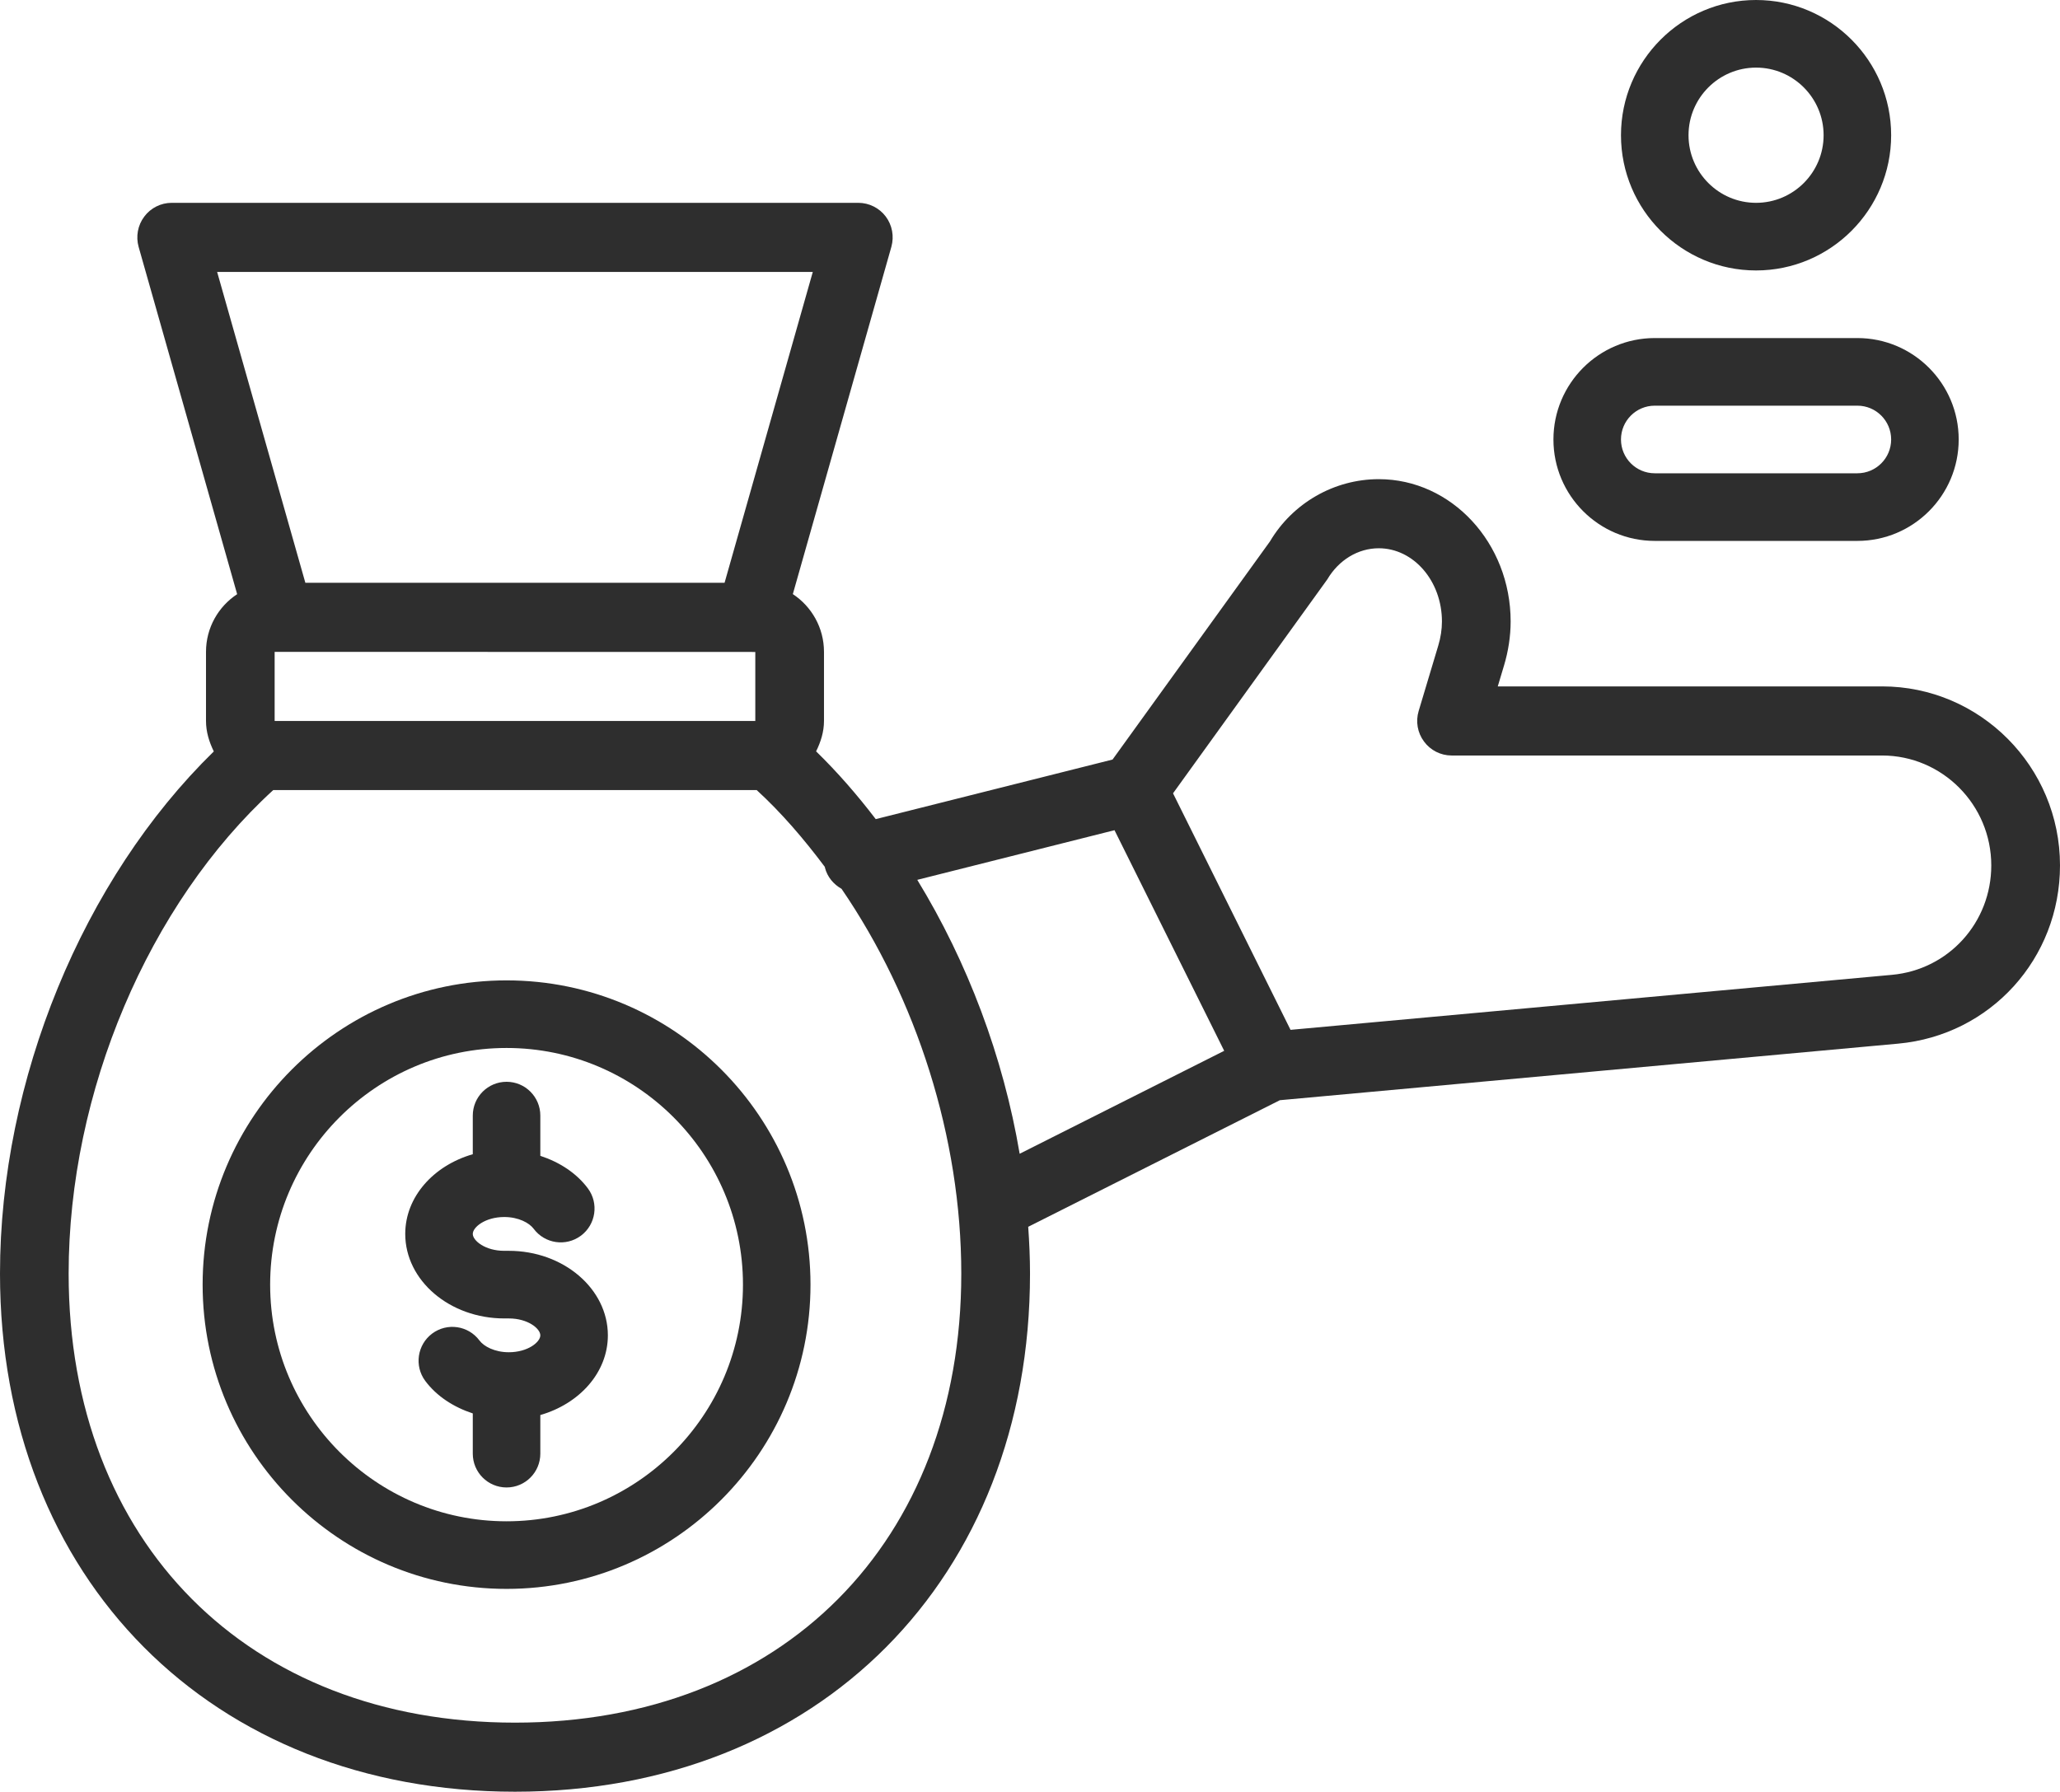
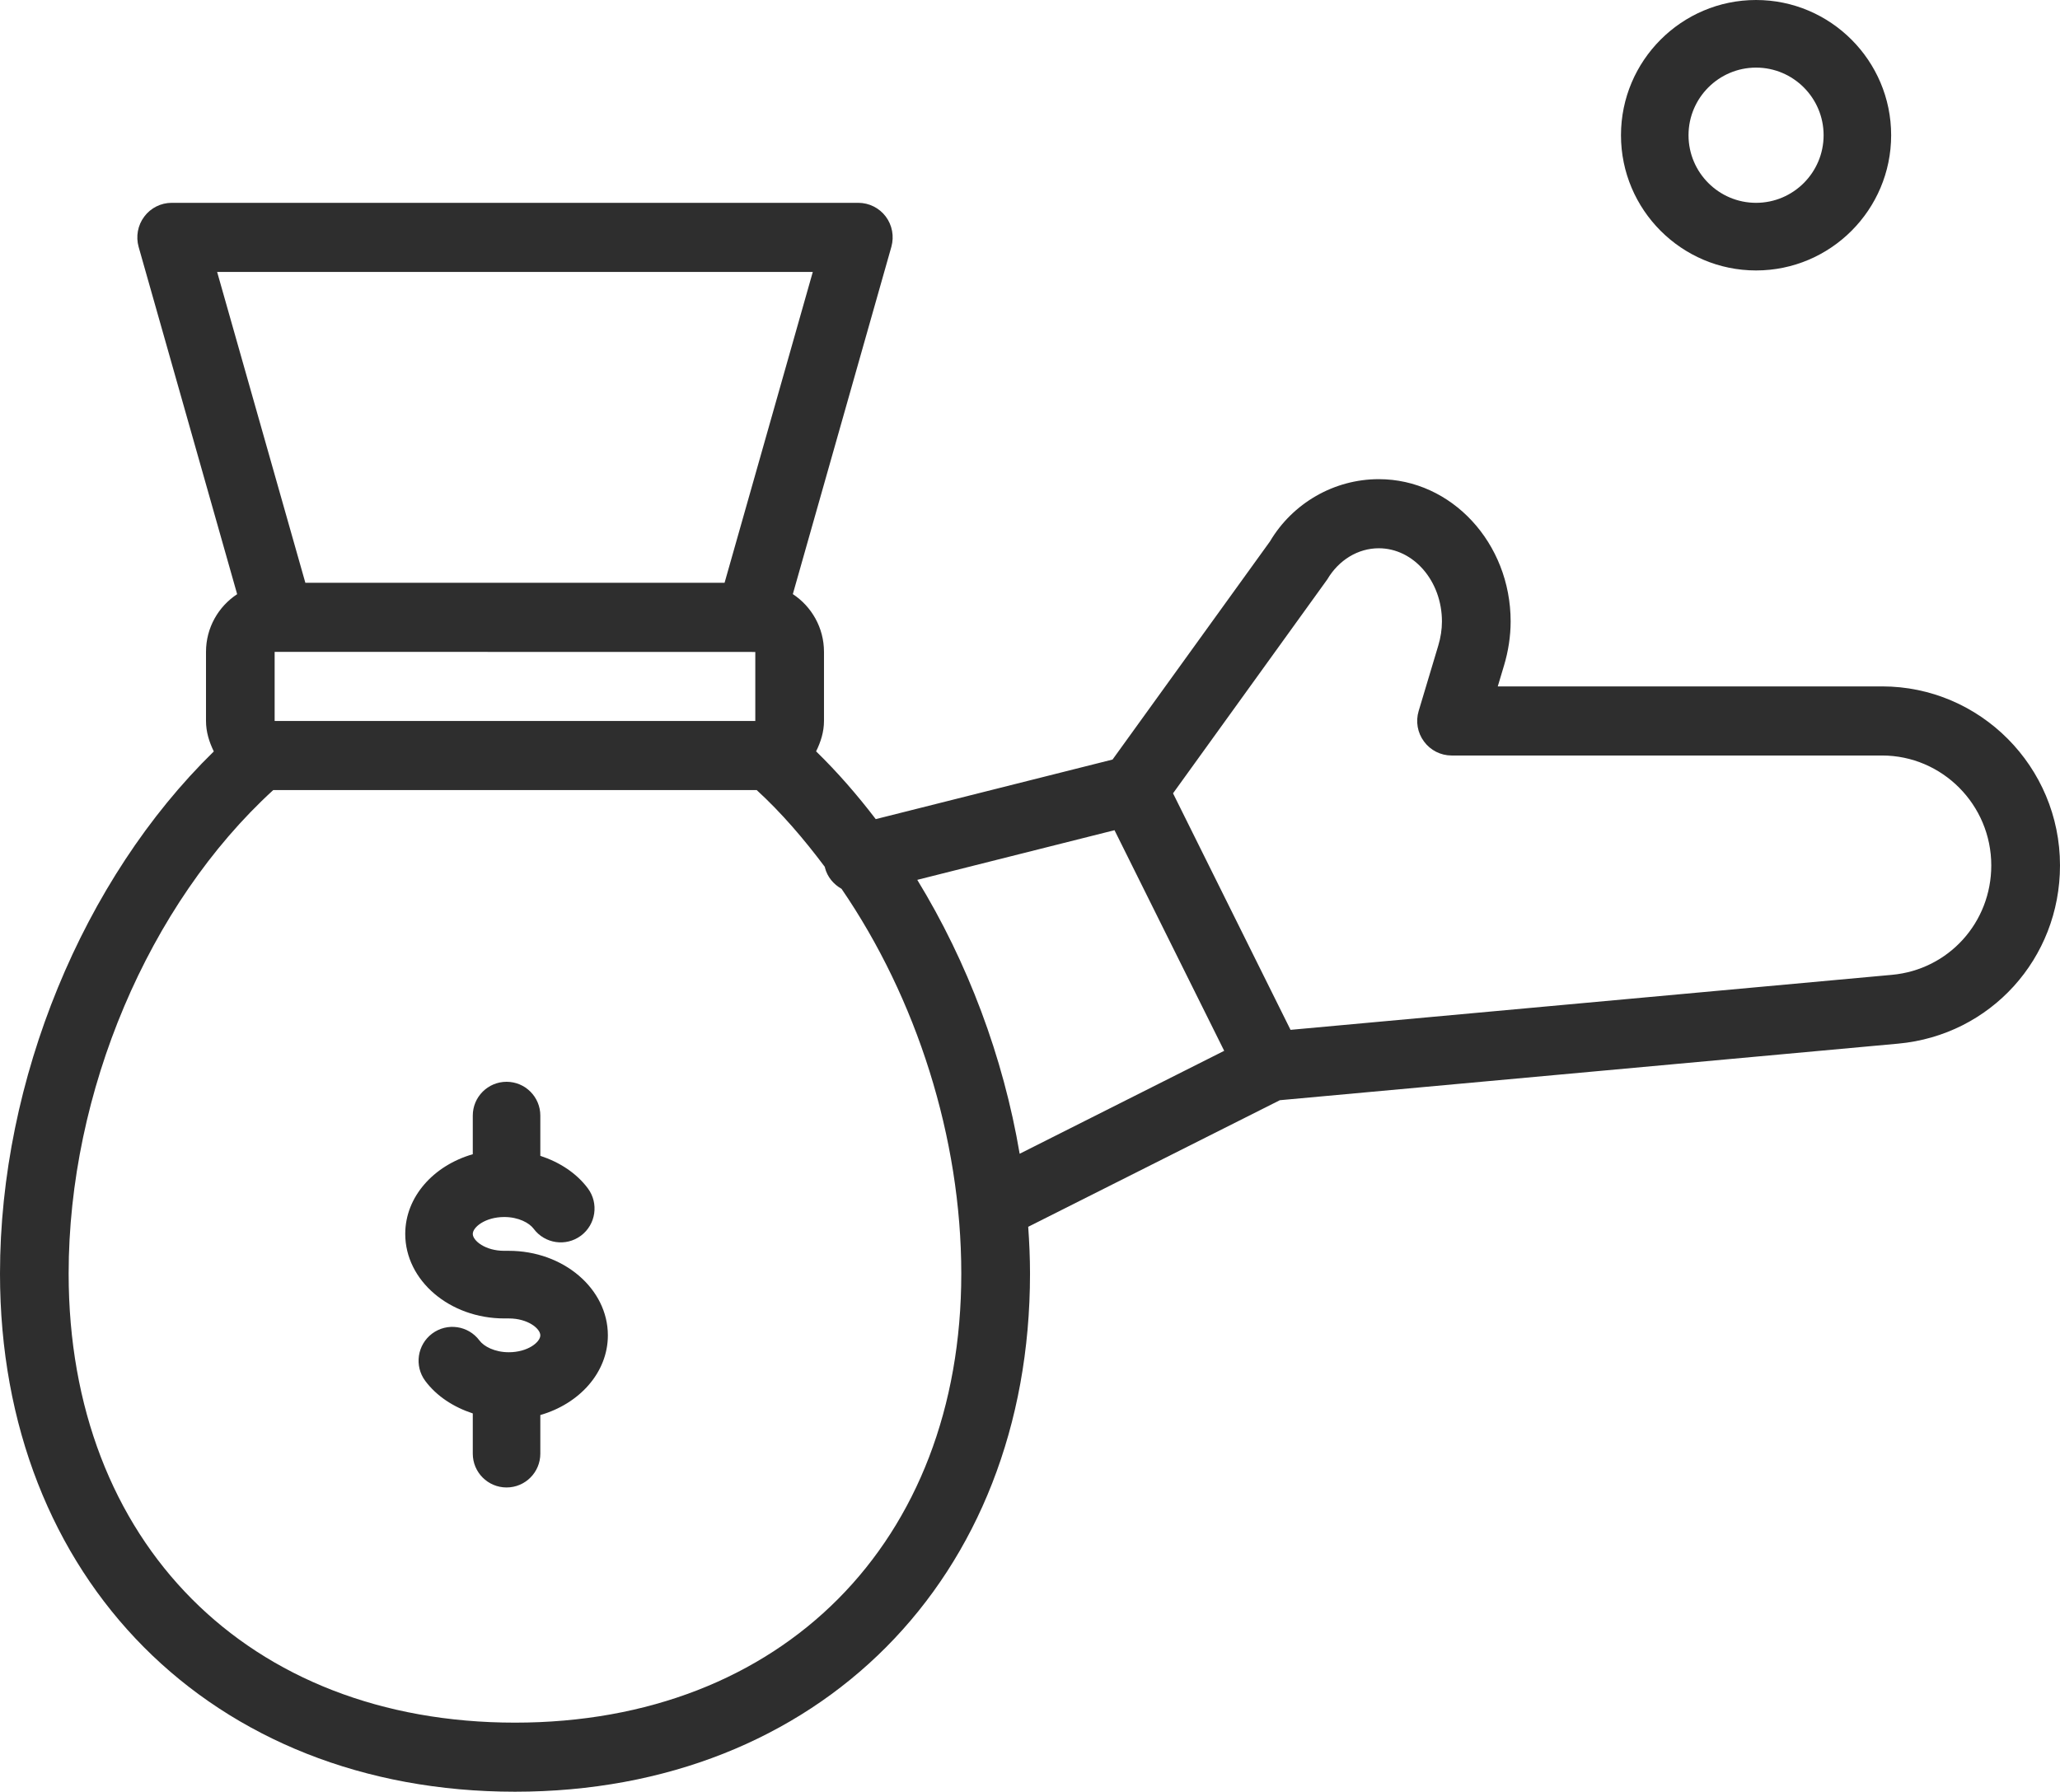
<svg xmlns="http://www.w3.org/2000/svg" width="146px" height="127px" viewBox="0 0 146 127" version="1.1">
  <title>np_commission_4044206_000000</title>
  <g id="Page-1" stroke="none" stroke-width="1" fill="none" fill-rule="evenodd">
    <g id="About---v2" transform="translate(-218, -3442)" fill="#2E2E2E" fill-rule="nonzero">
      <g id="np_commission_4044206_000000" transform="translate(218, 3442)">
        <path d="M36.063,88.66 L35.734,88.66 C34.394,88.66 33.508,87.942 33.508,87.462 C33.508,86.983 34.394,86.264 35.74,86.264 C36.751,86.264 37.517,86.684 37.822,87.097 C38.612,88.157 40.108,88.379 41.173,87.588 C42.232,86.797 42.454,85.294 41.664,84.233 C40.856,83.149 39.659,82.376 38.295,81.927 L38.295,79.075 C38.295,77.752 37.224,76.679 35.902,76.679 C34.579,76.679 33.508,77.752 33.508,79.075 L33.508,81.813 C30.738,82.61 28.721,84.826 28.721,87.462 C28.721,90.763 31.869,93.453 35.74,93.453 L36.069,93.453 C37.41,93.453 38.295,94.172 38.295,94.651 C38.295,95.13 37.409,95.849 36.063,95.849 C35.052,95.849 34.286,95.43 33.981,95.016 C33.191,93.956 31.695,93.734 30.63,94.525 C29.571,95.316 29.35,96.82 30.139,97.88 C30.947,98.964 32.144,99.737 33.508,100.186 L33.508,103.038 C33.508,104.362 34.579,105.434 35.902,105.434 C37.224,105.434 38.295,104.362 38.295,103.038 L38.295,100.3 C41.065,99.503 43.082,97.287 43.082,94.651 C43.082,91.35 39.935,88.66 36.063,88.66 Z" id="Path" />
-         <path d="M35.902,69.491 C24.024,69.491 14.361,79.166 14.361,91.057 C14.361,102.948 24.025,112.623 35.902,112.623 C47.779,112.623 57.443,102.948 57.443,91.057 C57.443,79.166 47.779,69.491 35.902,69.491 Z M35.902,107.832 C26.663,107.832 19.146,100.307 19.146,91.057 C19.146,81.806 26.662,74.282 35.902,74.282 C45.141,74.282 52.657,81.806 52.657,91.057 C52.657,100.307 45.141,107.832 35.902,107.832 Z" id="Shape" />
        <path d="M133.386,48.654 L106.152,48.654 L106.59,47.191 C106.9,46.169 107.065,45.085 107.065,44.051 C107.065,38.487 102.873,33.964 97.721,33.964 C94.527,33.964 91.601,35.684 90.007,38.377 L78.851,53.838 L62.067,58.061 C60.753,56.341 59.348,54.726 57.84,53.257 C58.168,52.595 58.399,51.879 58.399,51.102 L58.399,46.205 C58.399,44.492 57.517,42.986 56.191,42.111 L63.175,17.493 C63.381,16.752 63.235,15.957 62.773,15.344 C62.317,14.738 61.593,14.377 60.833,14.377 L12.167,14.377 C11.406,14.377 10.682,14.738 10.226,15.351 C9.764,15.963 9.618,16.758 9.825,17.499 L16.808,42.117 C15.482,42.986 14.6,44.492 14.6,46.205 L14.6,51.102 C14.6,51.885 14.831,52.602 15.153,53.263 C5.883,62.315 0,76.539 0,90.275 C0,111.9 15.007,127 36.5,127 C57.993,127 73.001,111.9 73.001,90.275 C73.001,89.173 72.952,88.065 72.873,86.957 L90.709,77.984 L134.533,73.975 C141.073,73.375 146,67.946 146,61.342 C146,54.346 140.343,48.653 133.389,48.653 L133.386,48.654 Z M19.477,51.102 C19.477,51.102 19.471,51.102 19.465,51.096 L19.465,46.205 L53.531,46.212 L53.531,51.102 L19.477,51.102 Z M57.606,19.275 L51.353,41.309 L21.642,41.309 L15.389,19.275 L57.606,19.275 Z M36.497,122.104 C17.579,122.104 4.865,109.311 4.865,90.276 C4.865,77.405 10.522,64.085 19.367,56 L19.464,56 L53.531,56 L53.628,56 C55.386,57.61 56.98,59.471 58.464,61.454 C58.47,61.466 58.464,61.478 58.464,61.491 C58.635,62.17 59.085,62.684 59.644,63.002 C64.955,70.757 68.13,80.636 68.13,90.276 C68.13,109.311 55.416,122.104 36.498,122.104 L36.497,122.104 Z M65.01,62.365 L78.989,58.846 L86.763,74.484 L72.267,81.78 C71.105,74.9 68.574,68.192 65.01,62.364 L65.01,62.365 Z M134.09,69.098 L91.465,72.997 L83.137,56.232 L94.069,41.071 C94.884,39.688 96.253,38.862 97.719,38.862 C100.188,38.862 102.196,41.188 102.196,44.052 C102.196,44.609 102.105,45.203 101.934,45.766 L100.547,50.393 C100.322,51.134 100.462,51.942 100.925,52.56 C101.381,53.184 102.111,53.551 102.877,53.551 L133.385,53.551 C137.656,53.551 141.129,57.046 141.129,61.343 C141.129,65.395 138.1,68.731 134.091,69.098 L134.09,69.098 Z" id="Shape" />
-         <path d="M117.279,38.34 L131.639,38.34 C135.6,38.34 138.82,35.117 138.82,31.151 C138.82,27.185 135.6,23.962 131.639,23.962 L117.279,23.962 C113.318,23.962 110.098,27.185 110.098,31.151 C110.098,35.117 113.318,38.34 117.279,38.34 Z M117.279,28.755 L131.639,28.755 C132.962,28.755 134.033,29.827 134.033,31.151 C134.033,32.475 132.962,33.547 131.639,33.547 L117.279,33.547 C115.956,33.547 114.885,32.475 114.885,31.151 C114.885,29.827 115.956,28.755 117.279,28.755 Z" id="Shape" />
        <path d="M124.459,19.17 C129.737,19.17 134.033,14.869 134.033,9.585 C134.033,4.301 129.737,0 124.459,0 C119.181,0 114.885,4.301 114.885,9.585 C114.885,14.869 119.181,19.17 124.459,19.17 Z M124.459,4.792 C127.098,4.792 129.246,6.943 129.246,9.585 C129.246,12.227 127.098,14.377 124.459,14.377 C121.82,14.377 119.672,12.227 119.672,9.585 C119.672,6.943 121.82,4.792 124.459,4.792 Z" id="Shape" />
      </g>
    </g>
  </g>
</svg>